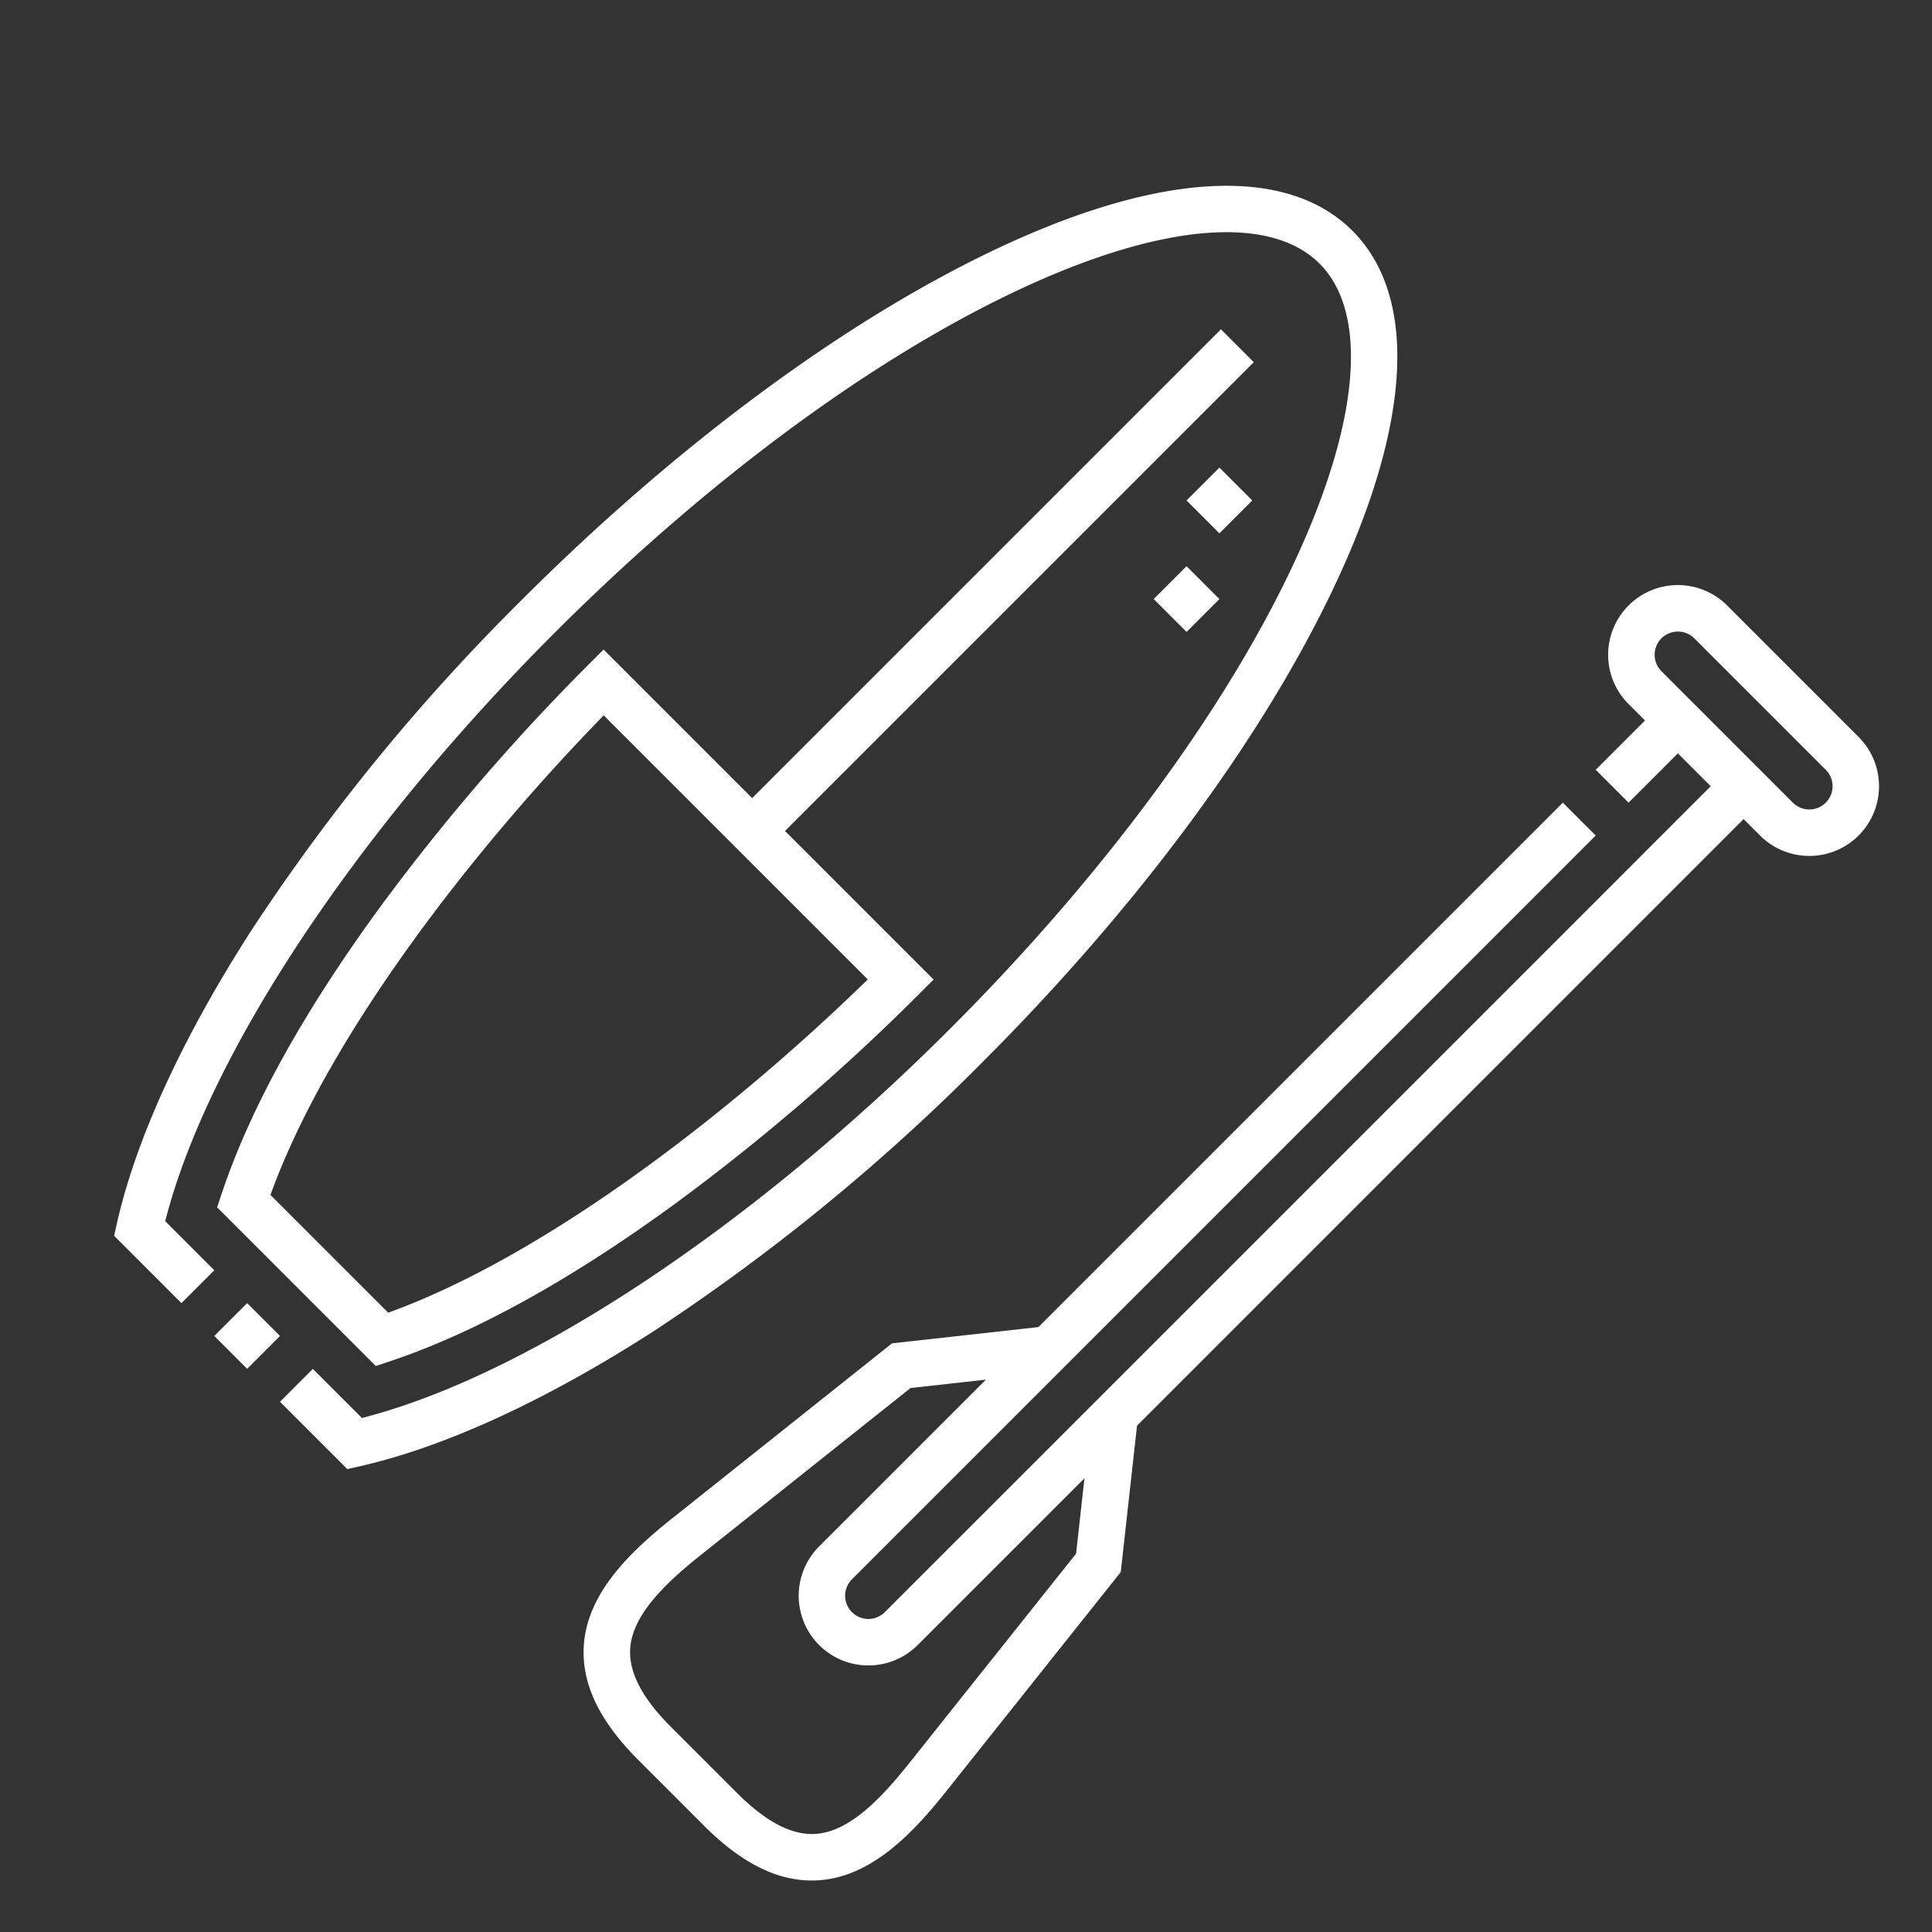
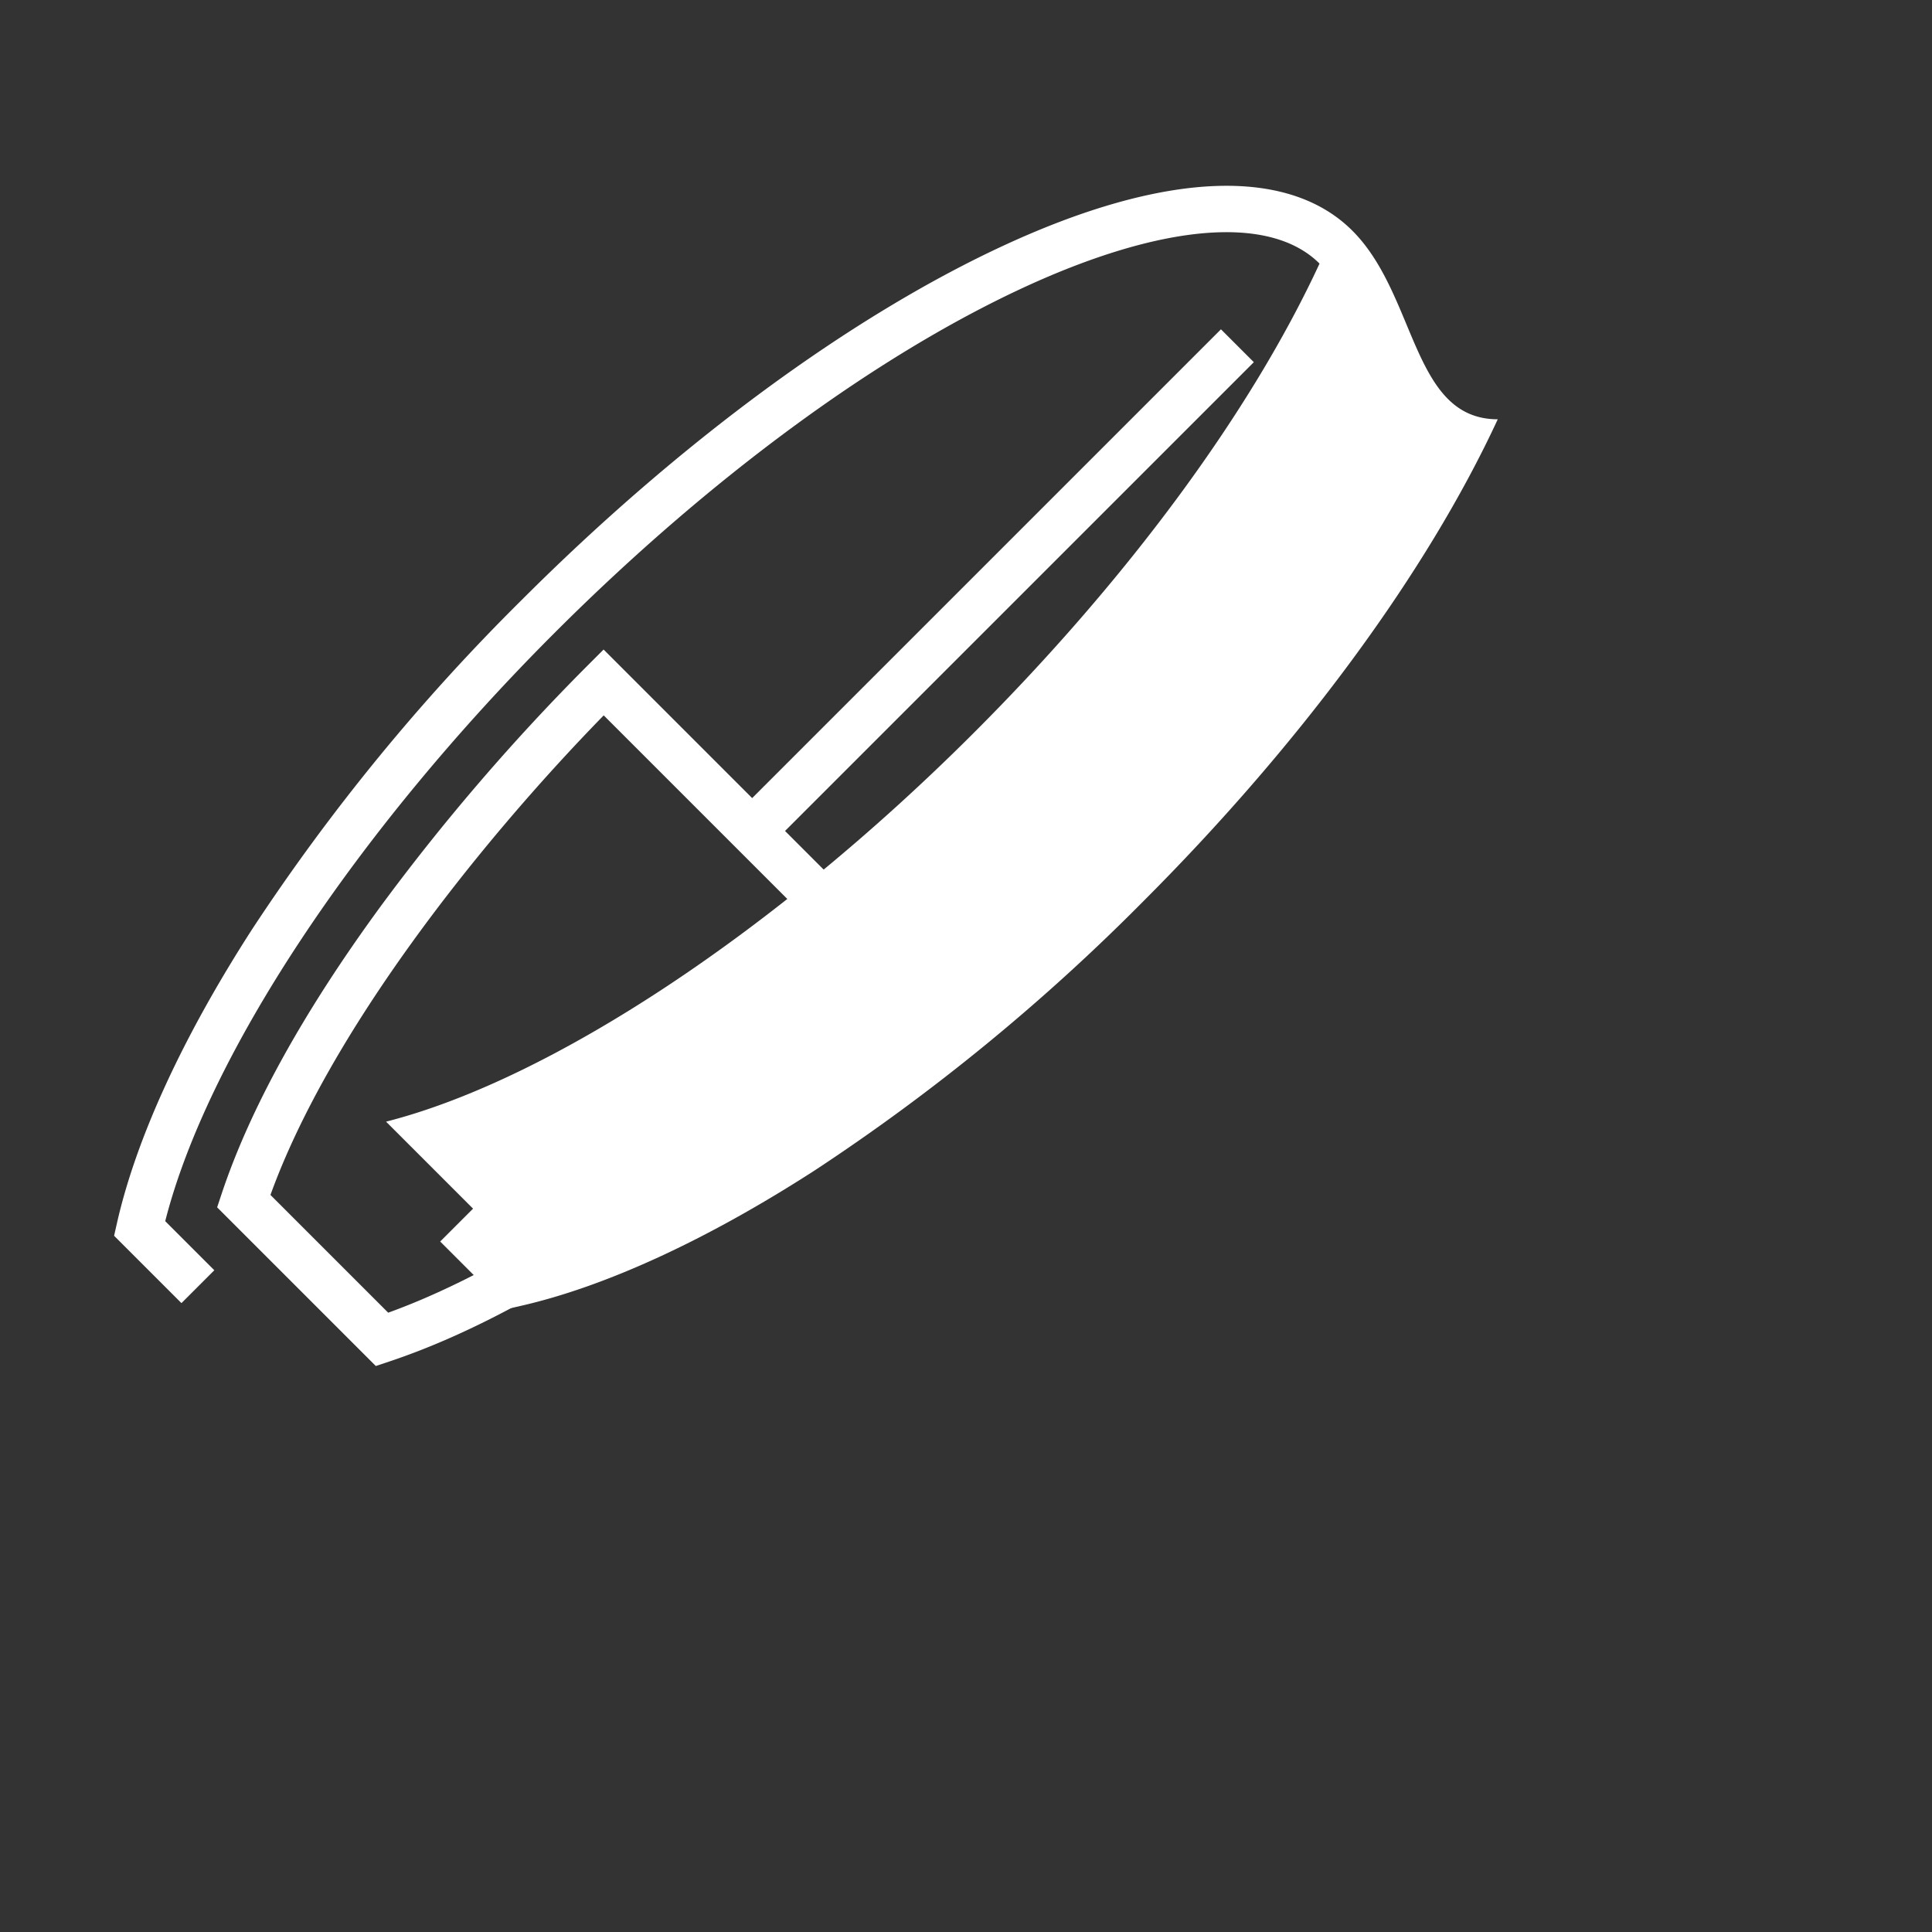
<svg xmlns="http://www.w3.org/2000/svg" width="131.849" height="131.849" viewBox="0 0 131.849 131.849">
  <rect x="0" y="0" width="131.849" height="131.849" fill="#333333" stroke="none" />
  <g id="paddle-board" transform="translate(26.304 -50.244) rotate(45)">
-     <path id="Tracé_9" data-name="Tracé 9" d="M93.324,0C87.086,0,81.363,6.23,77.211,17.542,73.242,28.355,71.056,42.7,71.056,57.931a139.283,139.283,0,0,0,2.876,28.848c1.842,8.537,4.494,15.708,7.669,20.737l.467.739h6.5v-3.172H83.83c-5.937-9.99-9.6-27.923-9.6-47.153,0-14.868,2.117-28.824,5.961-39.3C83.8,8.808,88.583,3.172,93.324,3.172s9.529,5.636,13.136,15.464c3.844,10.472,5.961,24.427,5.961,39.3,0,19.23-3.666,37.163-9.6,47.153H98.081v3.172h6.5l.467-.739c3.174-5.03,5.826-12.2,7.669-20.737a139.282,139.282,0,0,0,2.876-28.848c0-15.232-2.186-29.575-6.155-40.388C105.285,6.23,99.562,0,93.324,0Z" transform="translate(0 0)" fill="#fff" />
-     <path id="Tracé_10" data-name="Tracé 10" d="M168.873,497h3.172v3.172h-3.172Z" transform="translate(-77.135 -391.916)" fill="#fff" />
+     <path id="Tracé_9" data-name="Tracé 9" d="M93.324,0C87.086,0,81.363,6.23,77.211,17.542,73.242,28.355,71.056,42.7,71.056,57.931a139.283,139.283,0,0,0,2.876,28.848c1.842,8.537,4.494,15.708,7.669,20.737l.467.739h6.5v-3.172H83.83c-5.937-9.99-9.6-27.923-9.6-47.153,0-14.868,2.117-28.824,5.961-39.3C83.8,8.808,88.583,3.172,93.324,3.172c3.844,10.472,5.961,24.427,5.961,39.3,0,19.23-3.666,37.163-9.6,47.153H98.081v3.172h6.5l.467-.739c3.174-5.03,5.826-12.2,7.669-20.737a139.282,139.282,0,0,0,2.876-28.848c0-15.232-2.186-29.575-6.155-40.388C105.285,6.23,99.562,0,93.324,0Z" transform="translate(0 0)" fill="#fff" />
    <path id="Tracé_11" data-name="Tracé 11" d="M115.395,52.5V97.745H101.056V99.33a145.535,145.535,0,0,0,1.636,21.577c1.361,8.788,3.445,16.031,6.194,21.528l.439.876h15.314l.438-.877c2.749-5.5,4.833-12.739,6.194-21.528a145.5,145.5,0,0,0,1.636-21.577V97.744H118.567V52.5Zm7.269,87.64H111.3c-4.987-10.634-6.91-26.828-7.061-39.224h25.487C129.574,113.312,127.651,129.506,122.664,140.14Z" transform="translate(-23.657 -41.4)" fill="#fff" />
    <path id="Tracé_12" data-name="Tracé 12" d="M200.084,84.414h3.172v3.172h-3.172Z" transform="translate(-101.747 -66.566)" fill="#fff" />
-     <path id="Tracé_13" data-name="Tracé 13" d="M215.084,114.414h3.172v3.172h-3.172Z" transform="translate(-113.575 -90.223)" fill="#fff" />
-     <path id="Tracé_14" data-name="Tracé 14" d="M340.561,94.939,338.4,75.906l-6.281-7.852V9.515h1.586a4.757,4.757,0,1,0,0-9.515H321.019a4.757,4.757,0,0,0,0,9.515h1.586v4.757h3.172V9.515h3.172V89.226a1.586,1.586,0,0,1-3.172,0V17.443h-3.172V68.055l-6.281,7.852-2.16,19.033c-.415,3.654-.512,7.754,1.909,10.466,1.712,1.918,4.368,2.85,8.118,2.85h6.343c3.75,0,6.405-.932,8.118-2.85C341.073,102.694,340.975,98.593,340.561,94.939ZM319.434,4.757a1.588,1.588,0,0,1,1.586-1.586h12.686a1.586,1.586,0,1,1,0,3.172H321.019A1.588,1.588,0,0,1,319.434,4.757Zm16.853,98.536c-1.076,1.2-2.958,1.791-5.752,1.791h-6.343c-2.795,0-4.676-.586-5.752-1.791-1.588-1.778-1.459-5.04-1.123-8l2.057-18.124,3.233-4.042V89.226a4.757,4.757,0,1,0,9.515,0V73.132l3.233,4.041L337.41,95.3C337.745,98.253,337.874,101.515,336.286,103.293Z" transform="translate(-191.526)" fill="#fff" />
  </g>
</svg>